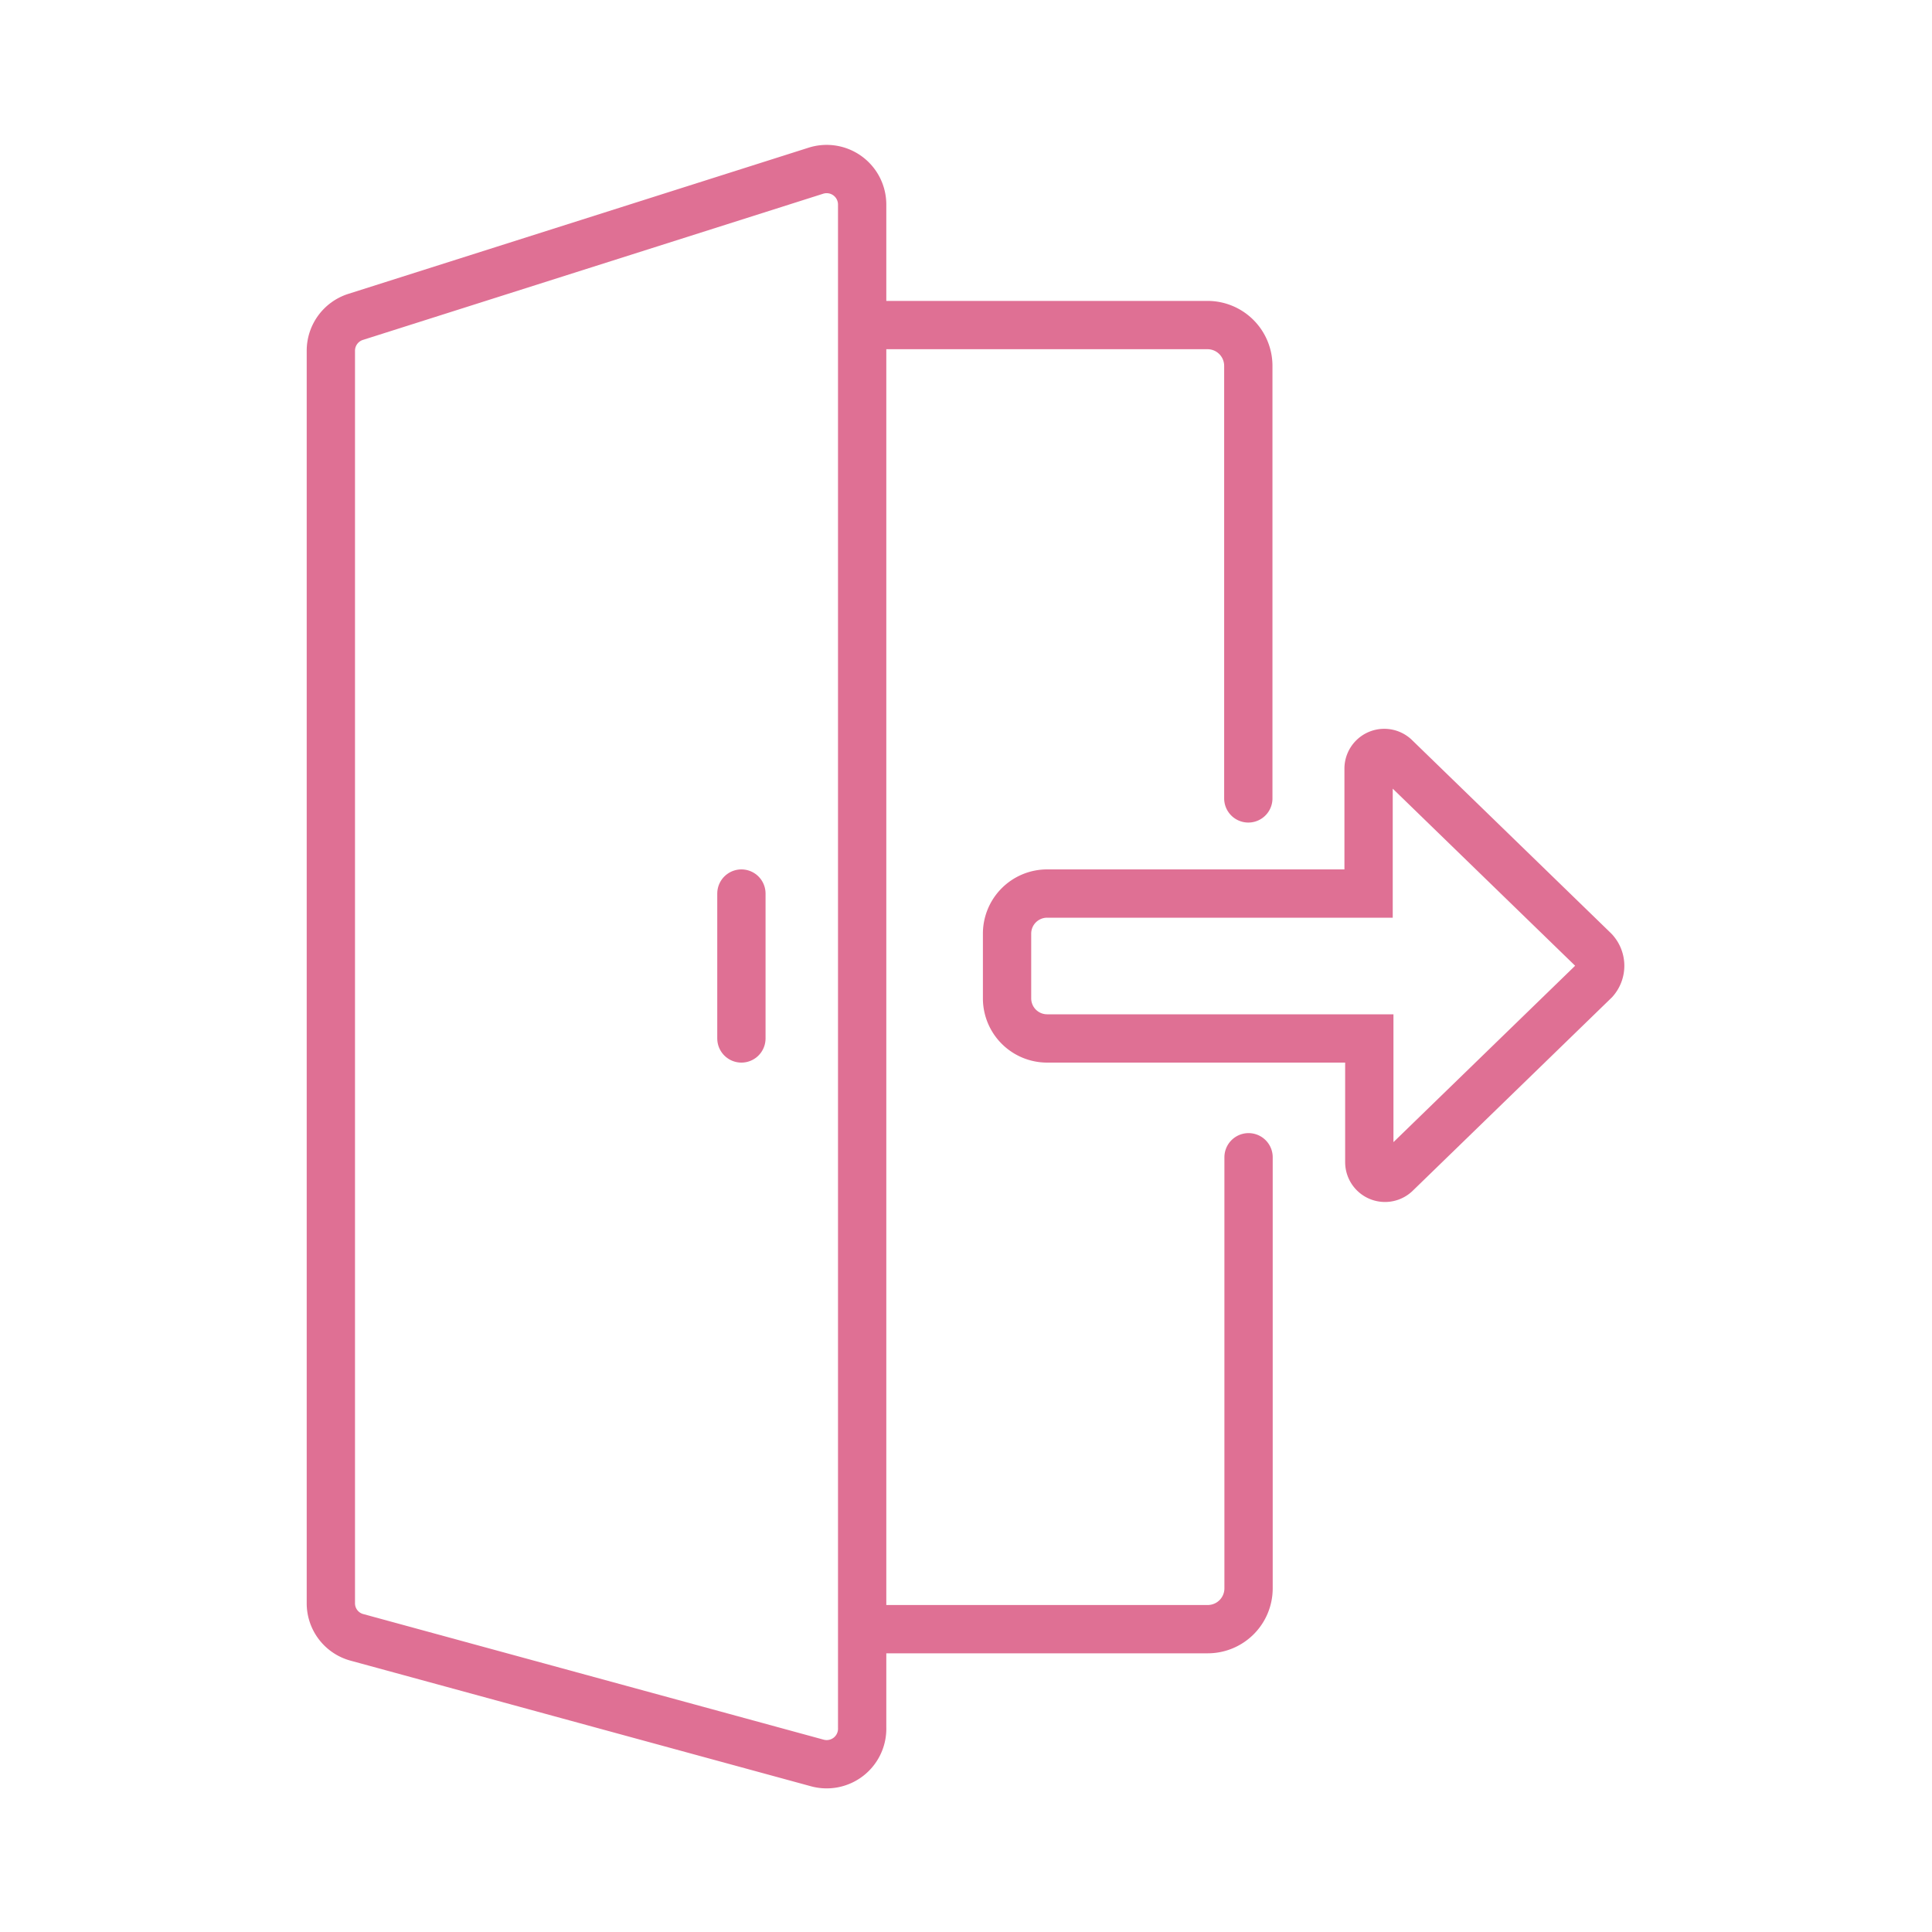
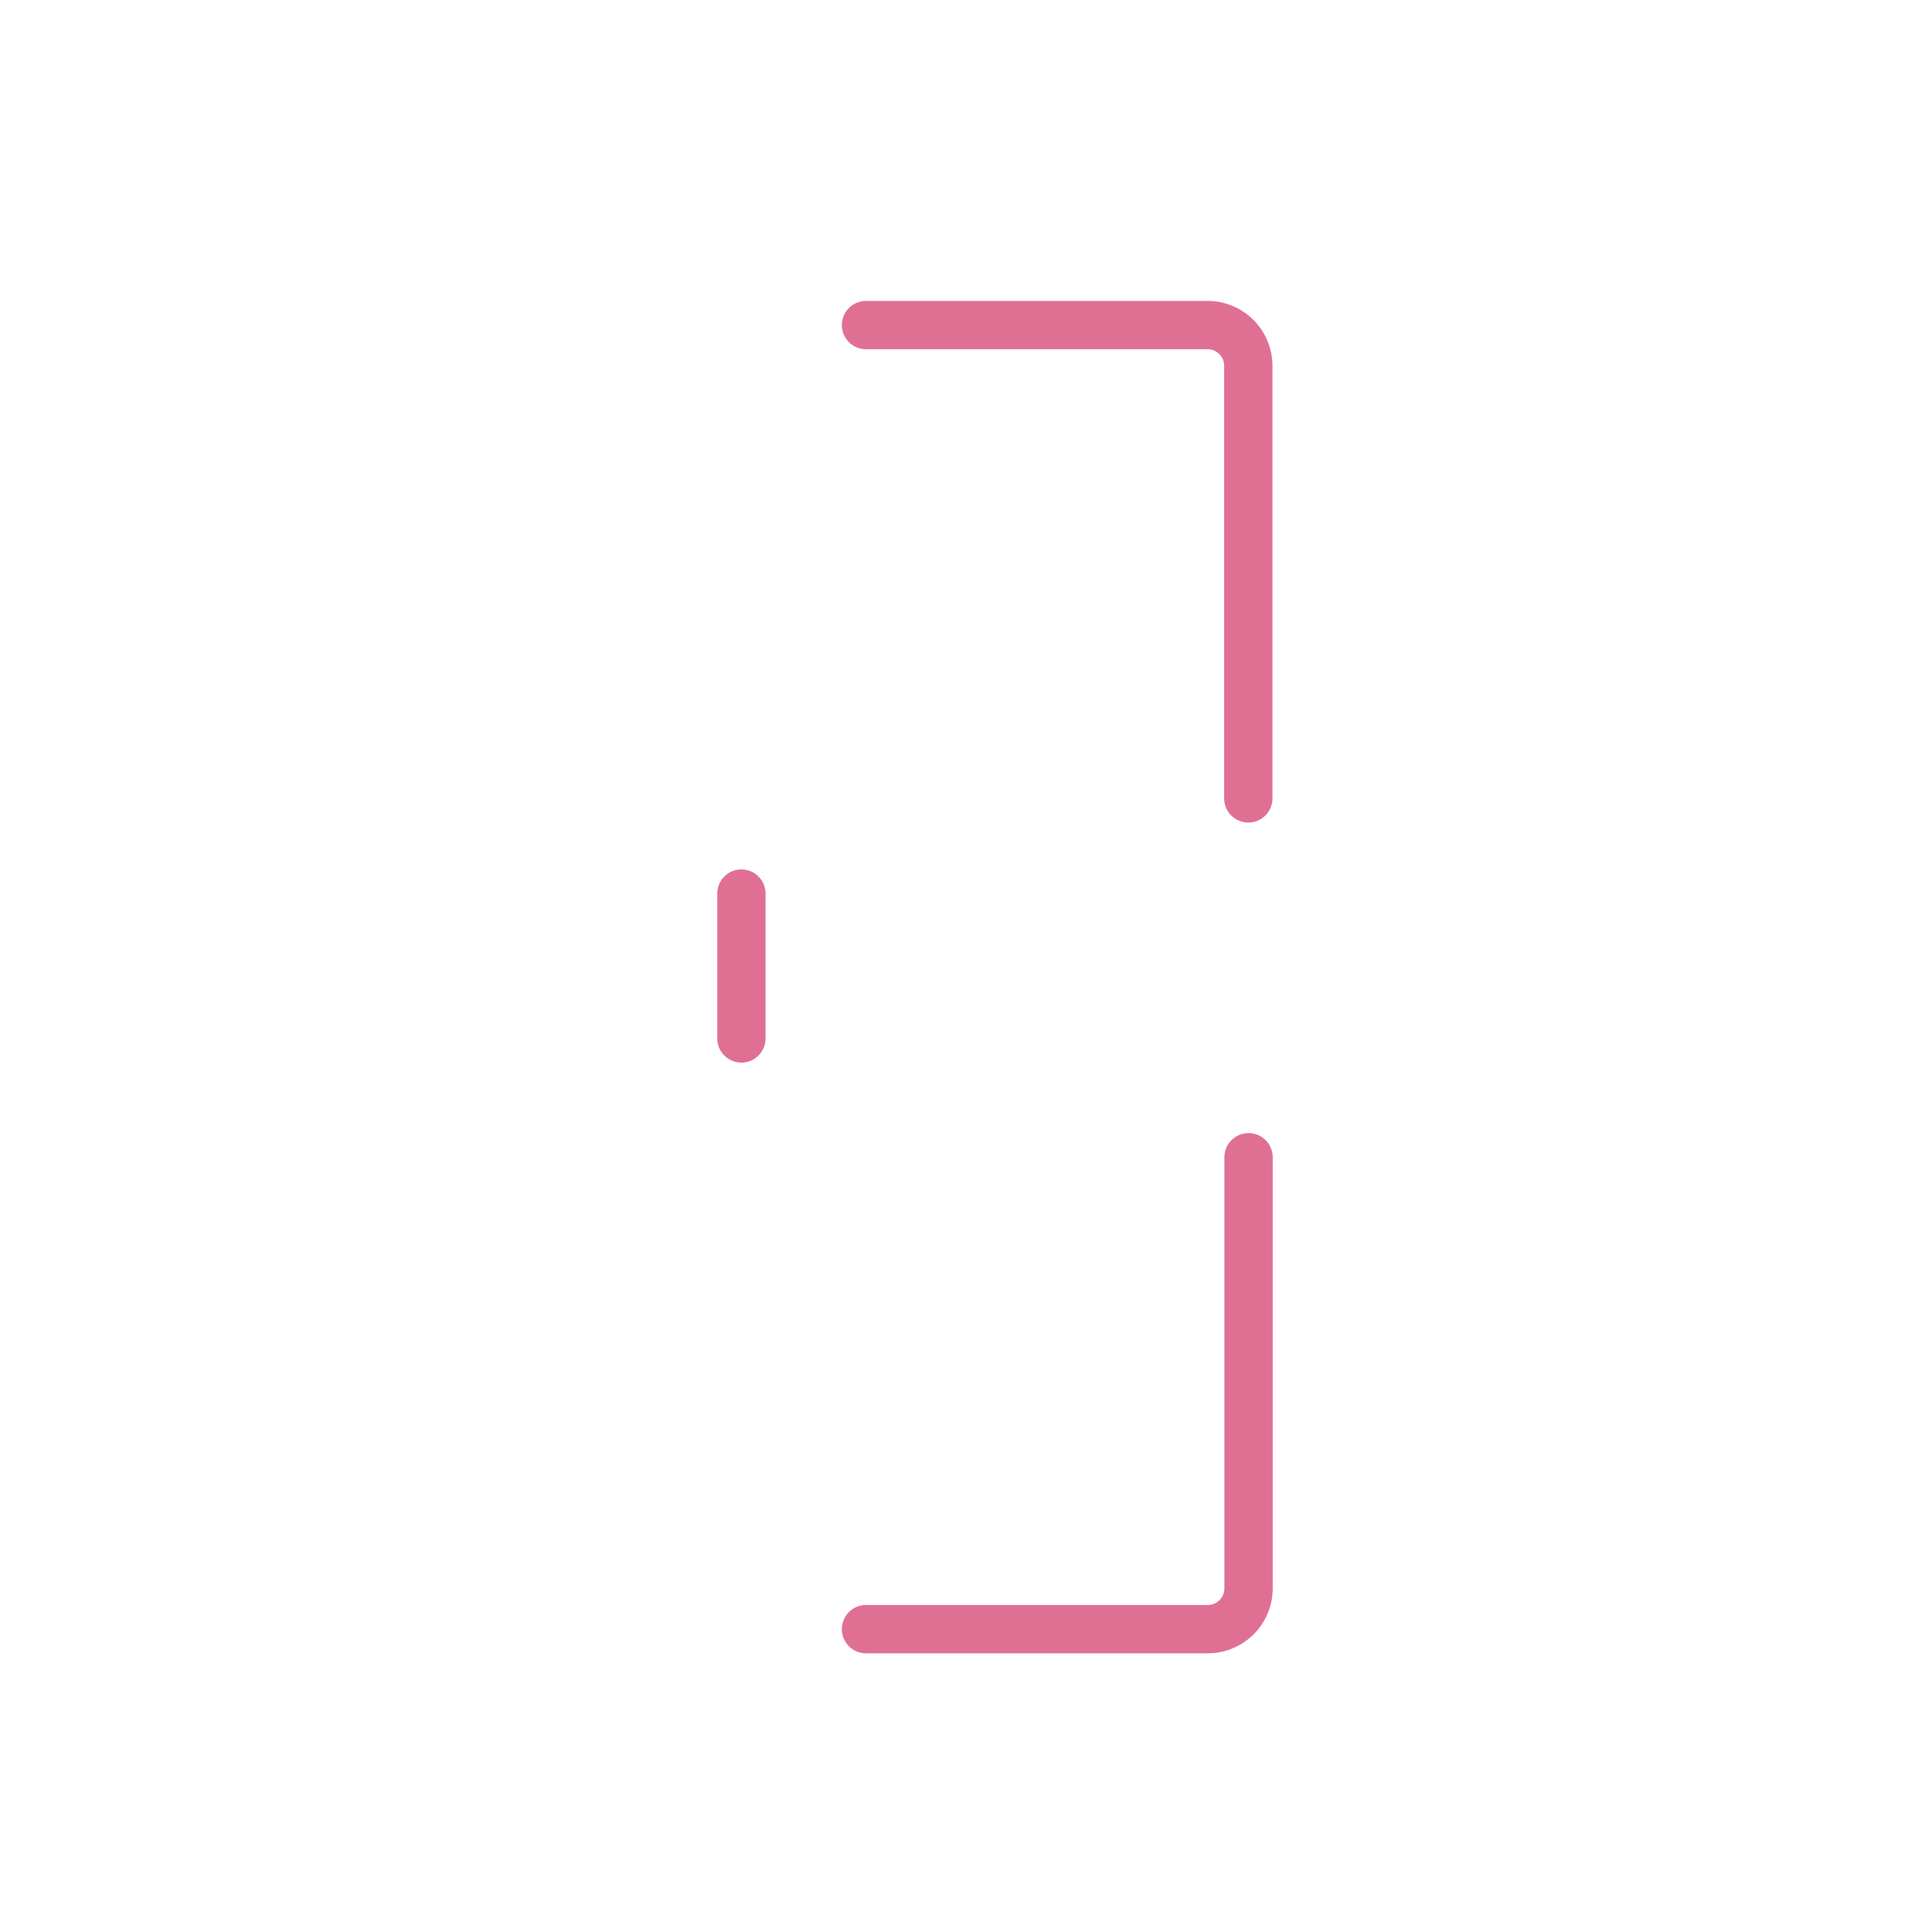
<svg xmlns="http://www.w3.org/2000/svg" id="レイヤー_4" data-name="レイヤー 4" viewBox="0 0 80 80">
  <defs>
    <style>.cls-1,.cls-2,.cls-3{fill:none;}.cls-2,.cls-3{stroke:#df7094;stroke-miterlimit:10;stroke-width:2px;}.cls-2{stroke-linecap:round;}</style>
  </defs>
  <title>how_6</title>
  <rect class="cls-1" width="80" height="80" />
  <path class="cls-2" d="M51.7,47.92V65.77A1.69,1.69,0,0,1,50,67.46H35.86" />
  <path class="cls-2" d="M35.86,13.46H50a1.69,1.69,0,0,1,1.69,1.68V33.06" />
-   <path class="cls-3" d="M33.84,73l-19.06-5.2a1.46,1.46,0,0,1-1.08-1.42V14.53a1.47,1.47,0,0,1,1-1.4L33.78,7.07a1.47,1.47,0,0,1,1.92,1.4V71.53A1.47,1.47,0,0,1,33.84,73Z" />
-   <path class="cls-3" d="M66,39.35l-8.24-8a.65.65,0,0,0-1.09.47V37H43.36a1.66,1.66,0,0,0-1.66,1.67v2.66A1.66,1.66,0,0,0,43.36,43H56.7v5.13a.65.65,0,0,0,1.09.47l8.24-8A.92.92,0,0,0,66,39.35Z" />
  <line class="cls-2" x1="30.7" y1="37" x2="30.7" y2="43" />
</svg>